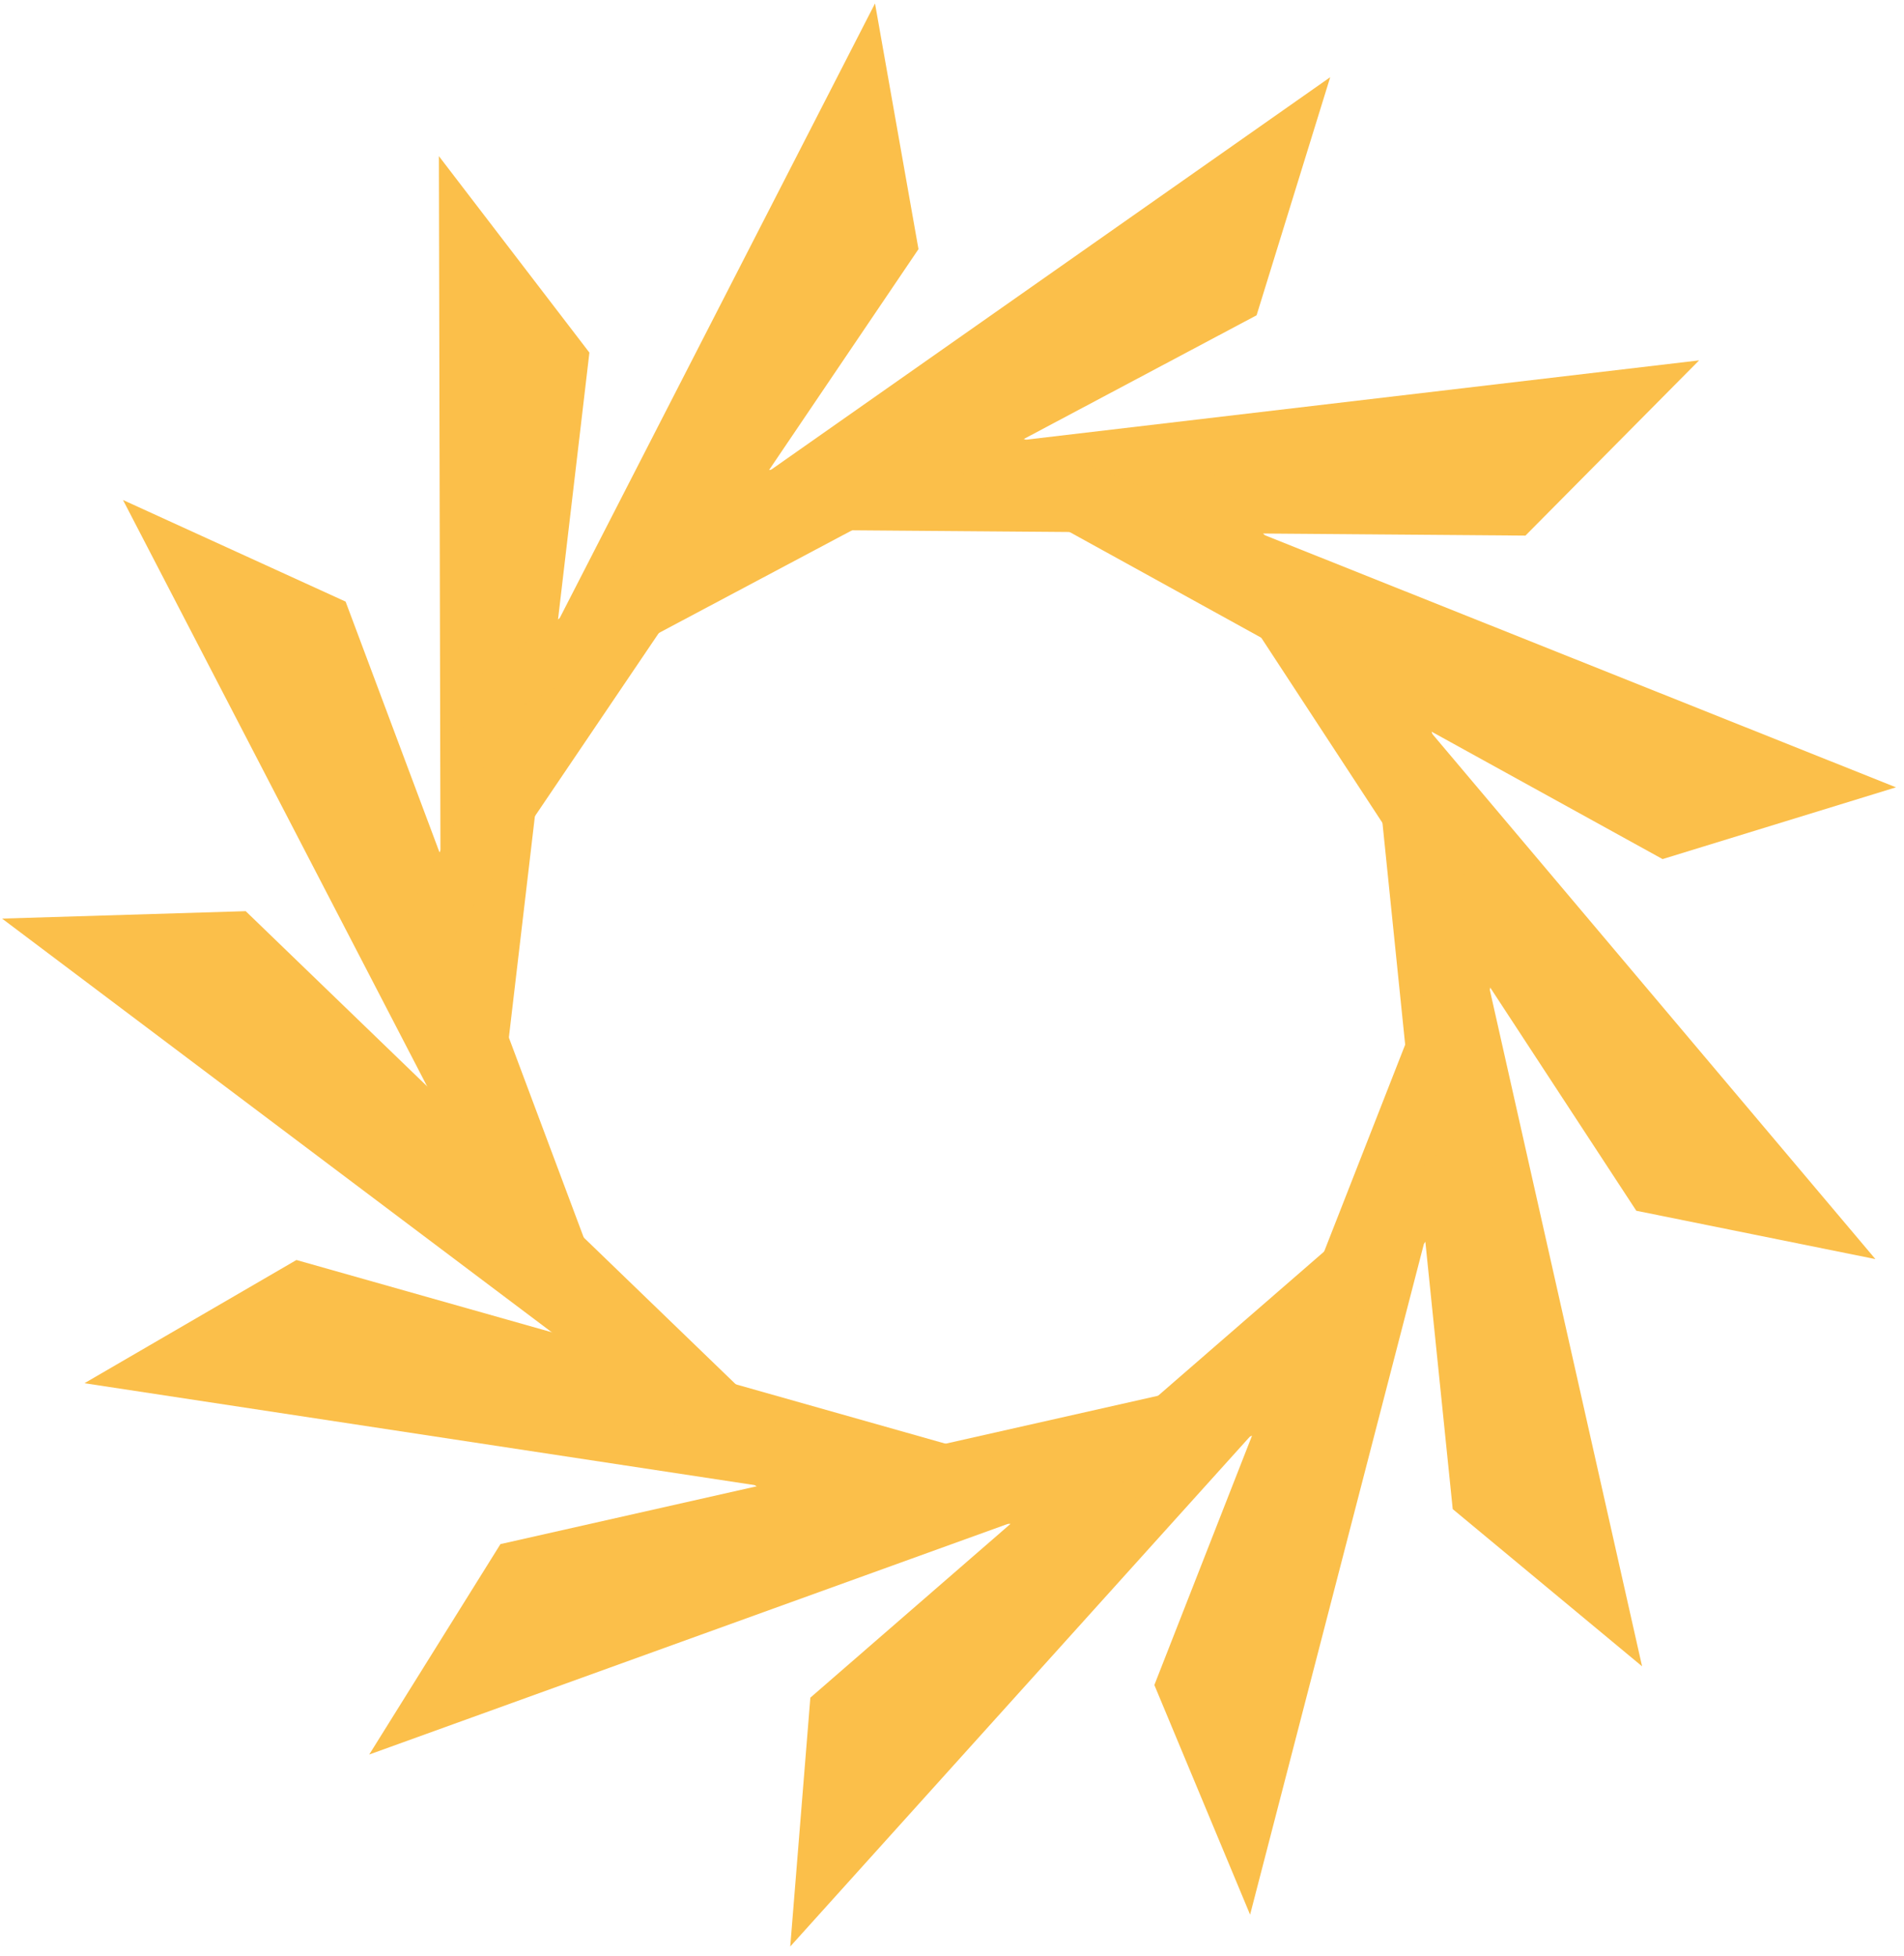
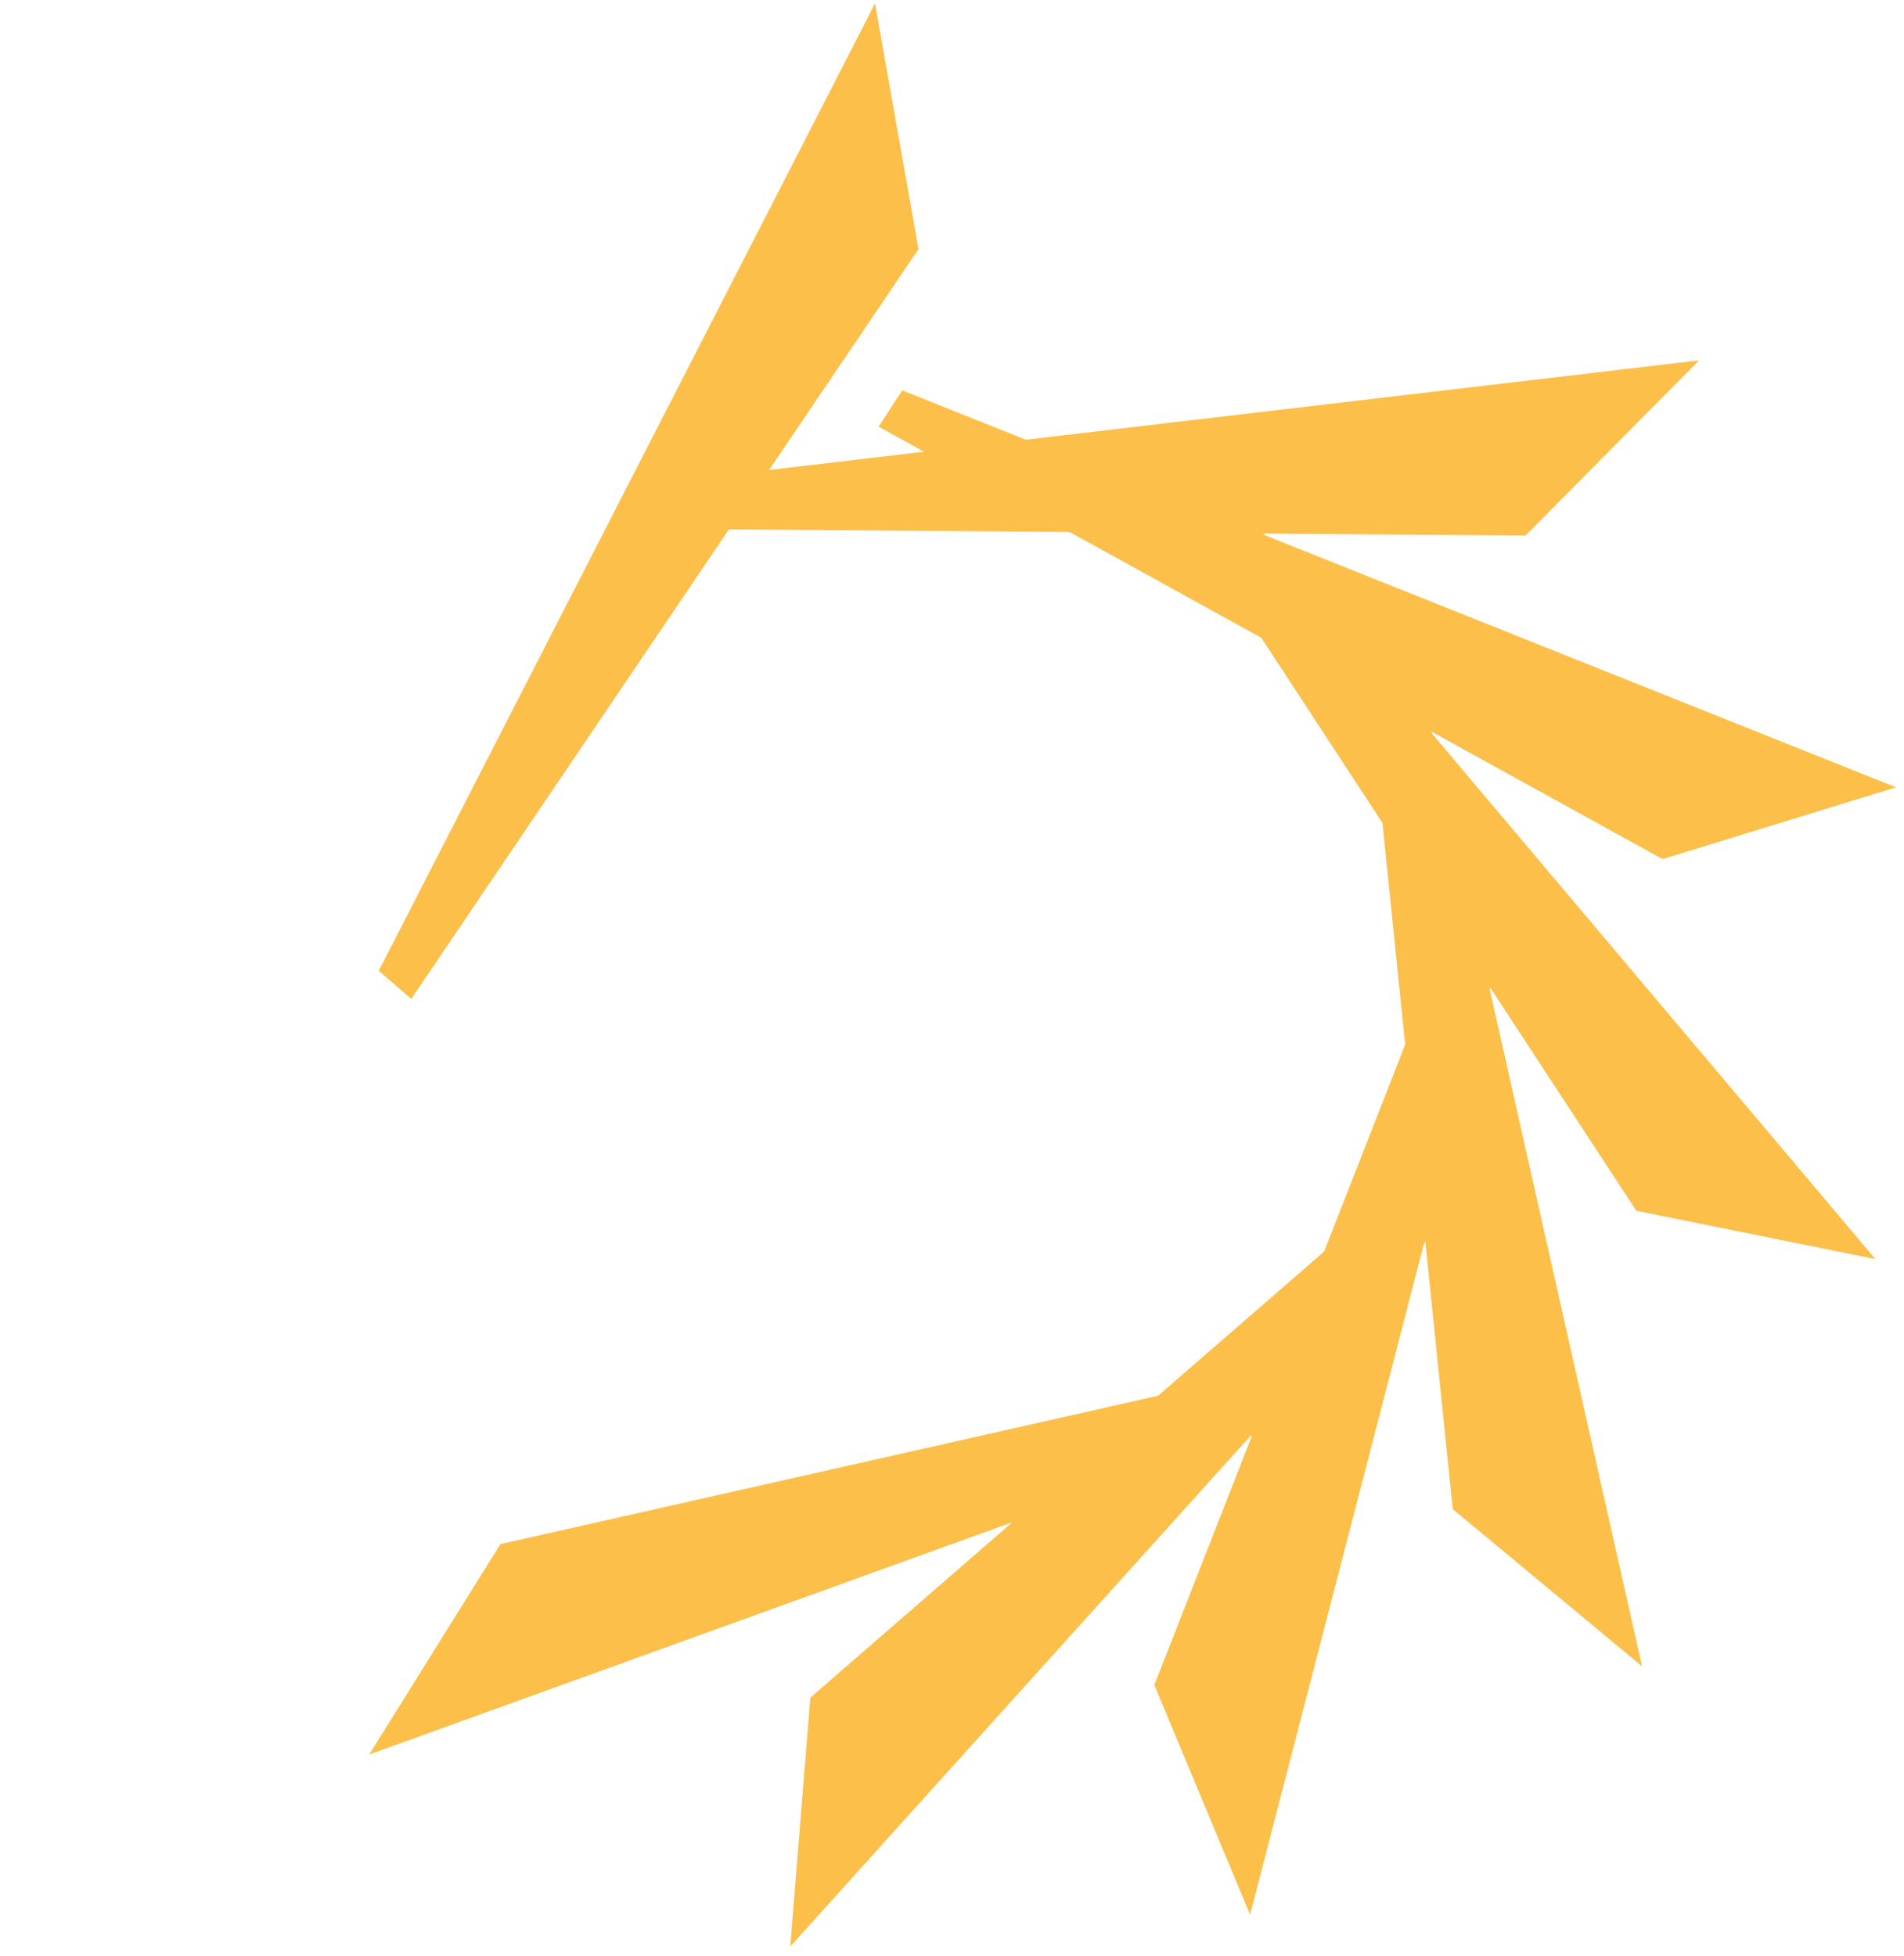
<svg xmlns="http://www.w3.org/2000/svg" width="147" height="151" viewBox="0 0 147 151" fill="none">
-   <path d="M48.139 113.095L9.496 38.599L26.683 46.443L51.308 112.198" fill="#FBBF4A" />
-   <path d="M34.074 96.419L33.885 12.054L45.505 27.22L37.283 97.143" fill="#FBBF4A" />
  <path d="M29.244 74.94L67.556 0.266L70.912 19.233L31.752 77.119" fill="#FBBF4A" />
-   <path d="M34.772 53.644L102.7 5.96L97.016 24.339L35.995 56.768" fill="#FBBF4A" />
  <path d="M49.375 37.459L131.18 27.821L117.773 41.347L49.029 40.808" fill="#FBBF4A" />
  <path d="M69.662 30.138L146.381 60.78L128.361 66.32L67.83 32.935" fill="#FBBF4A" />
  <path d="M90.938 33.379L144.792 97.199L126.332 93.467L88.045 34.975" fill="#FBBF4A" />
  <path d="M108.273 46.431L126.778 128.636L112.159 116.499L104.986 46.455" fill="#FBBF4A" />
  <path d="M117.645 66.267L96.515 147.807L89.123 130.078L114.728 64.717" fill="#FBBF4A" />
  <path d="M116.884 88.291L61.012 150.265L62.564 131.055L115.01 85.524" fill="#FBBF4A" />
  <path d="M106.167 107.401L28.506 135.445L38.638 119.201L105.773 104.058" fill="#FBBF4A" />
-   <path d="M87.973 119.164L6.52 106.781L22.886 97.269L89.148 116.018" fill="#FBBF4A" />
-   <path d="M66.525 120.852L0.16 70.913L18.969 70.34L69 118.637" fill="#FBBF4A" />
</svg>